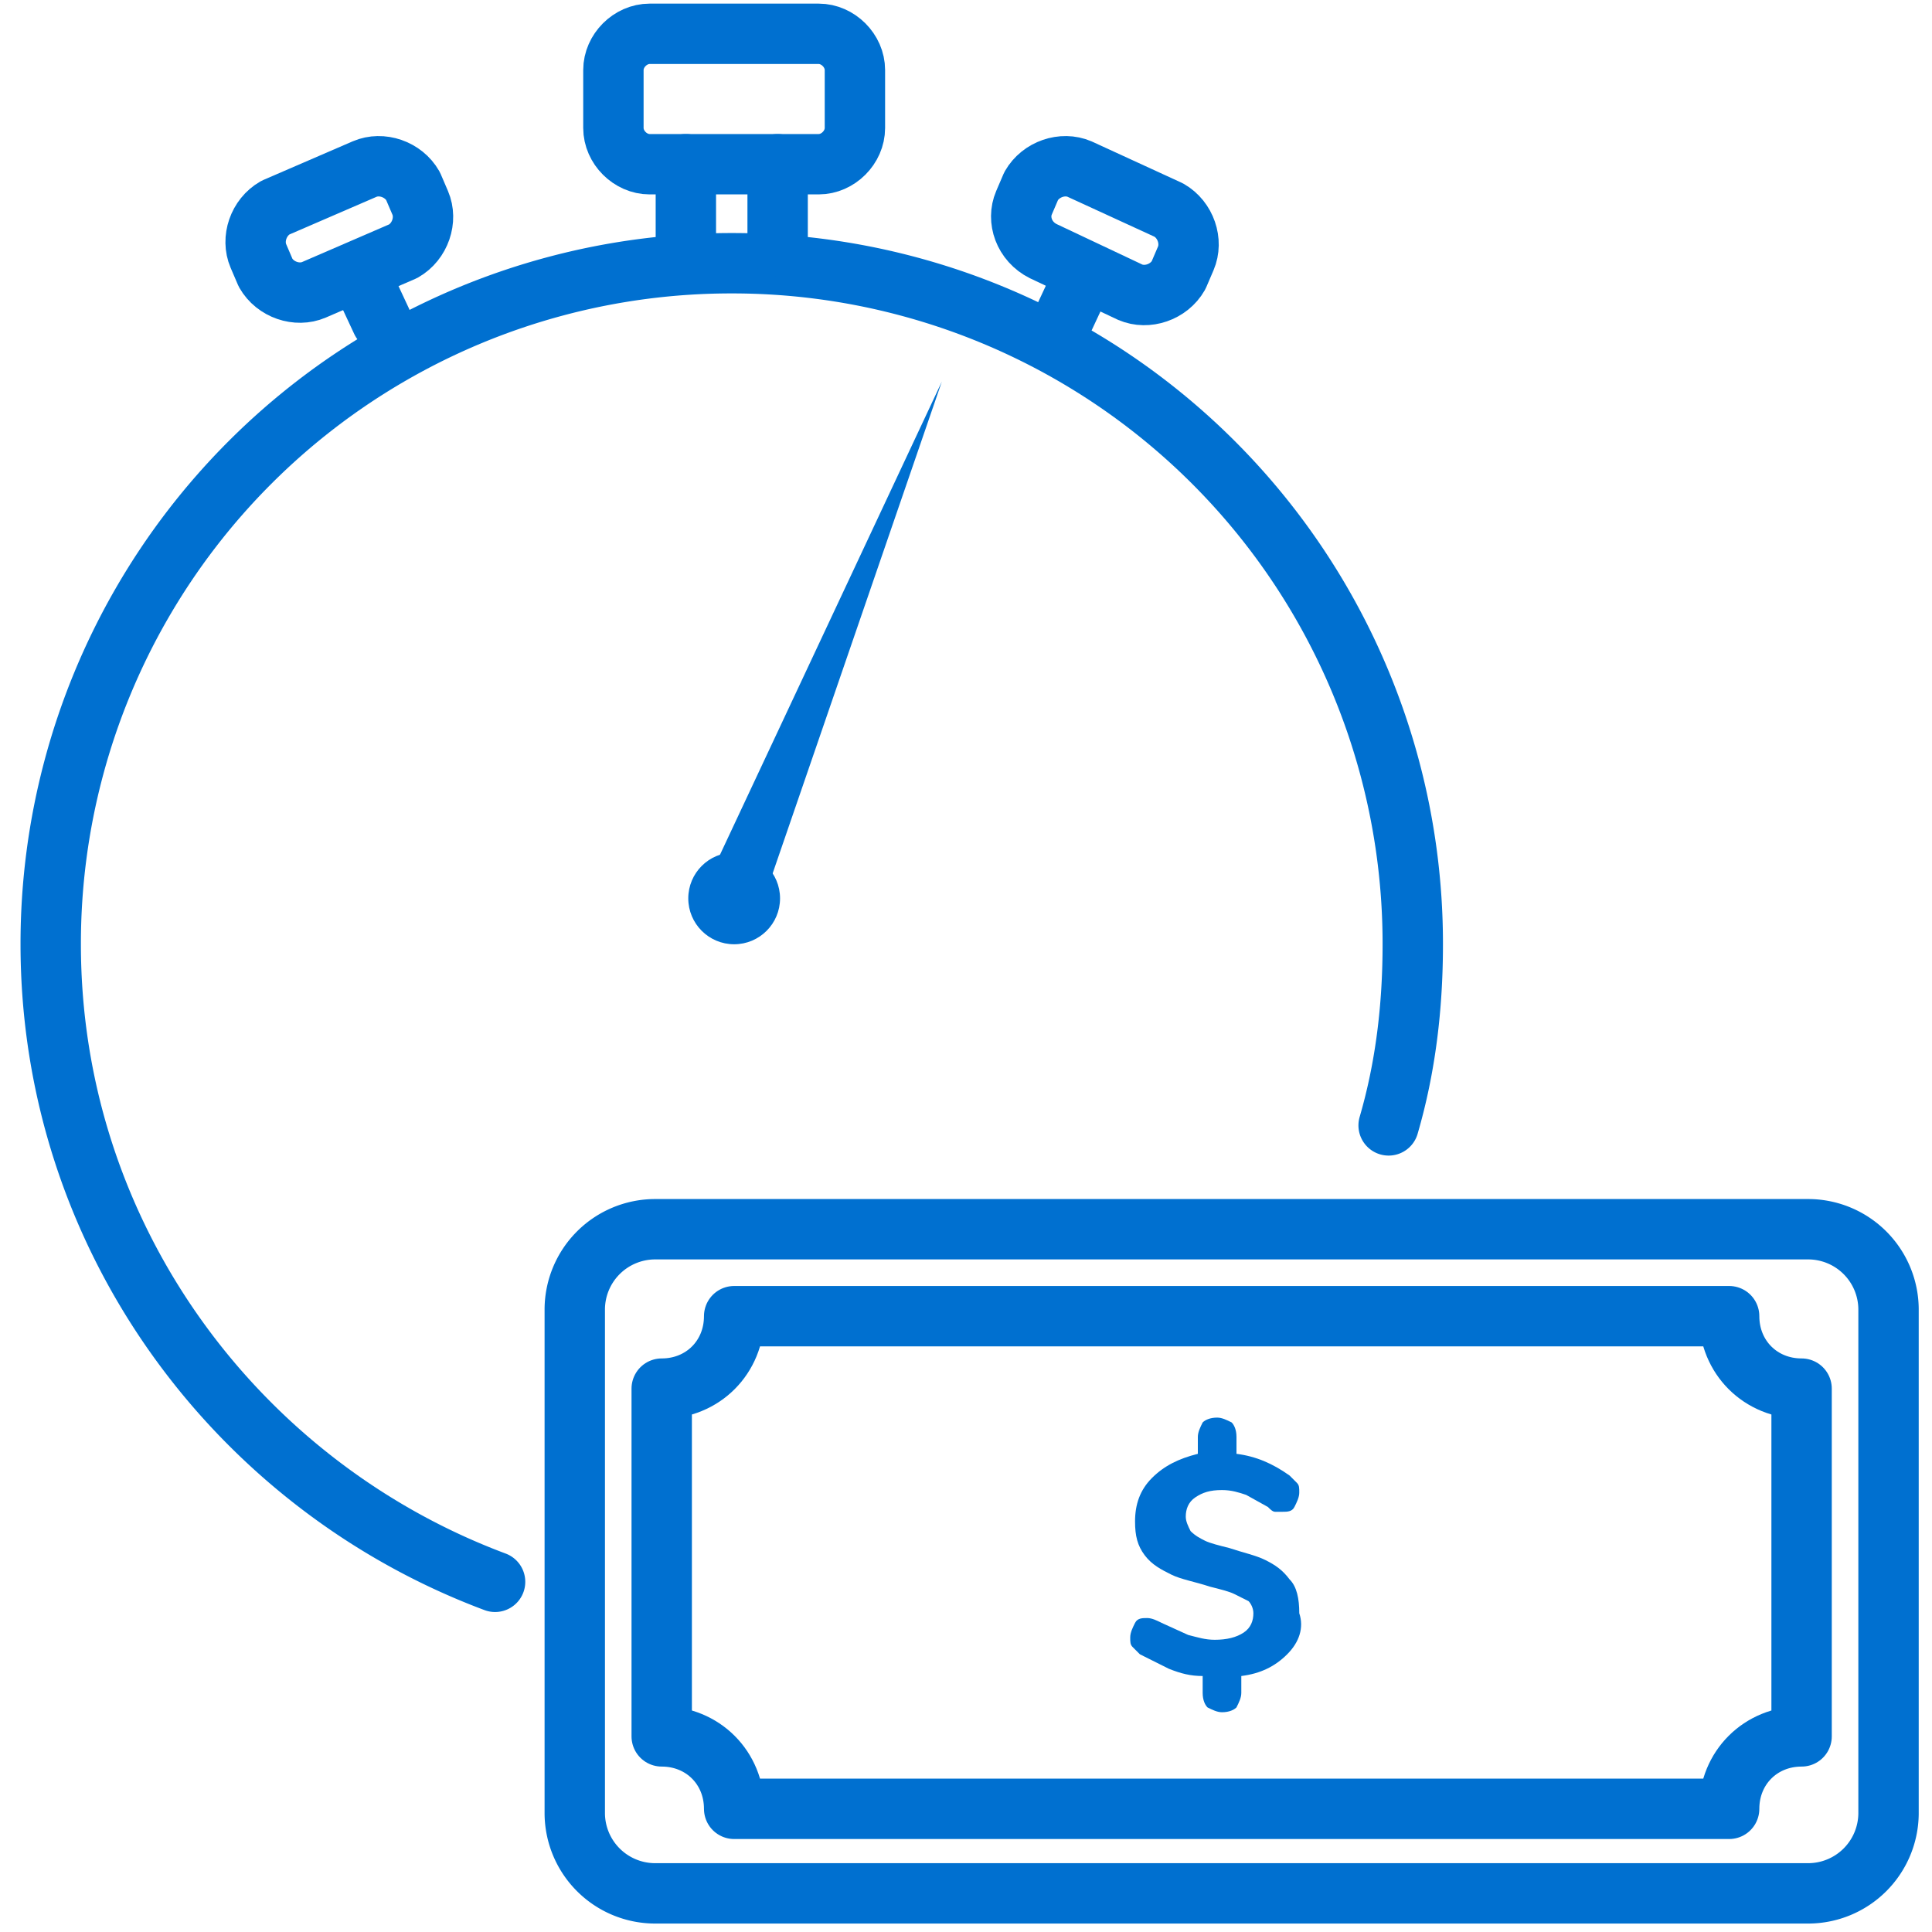
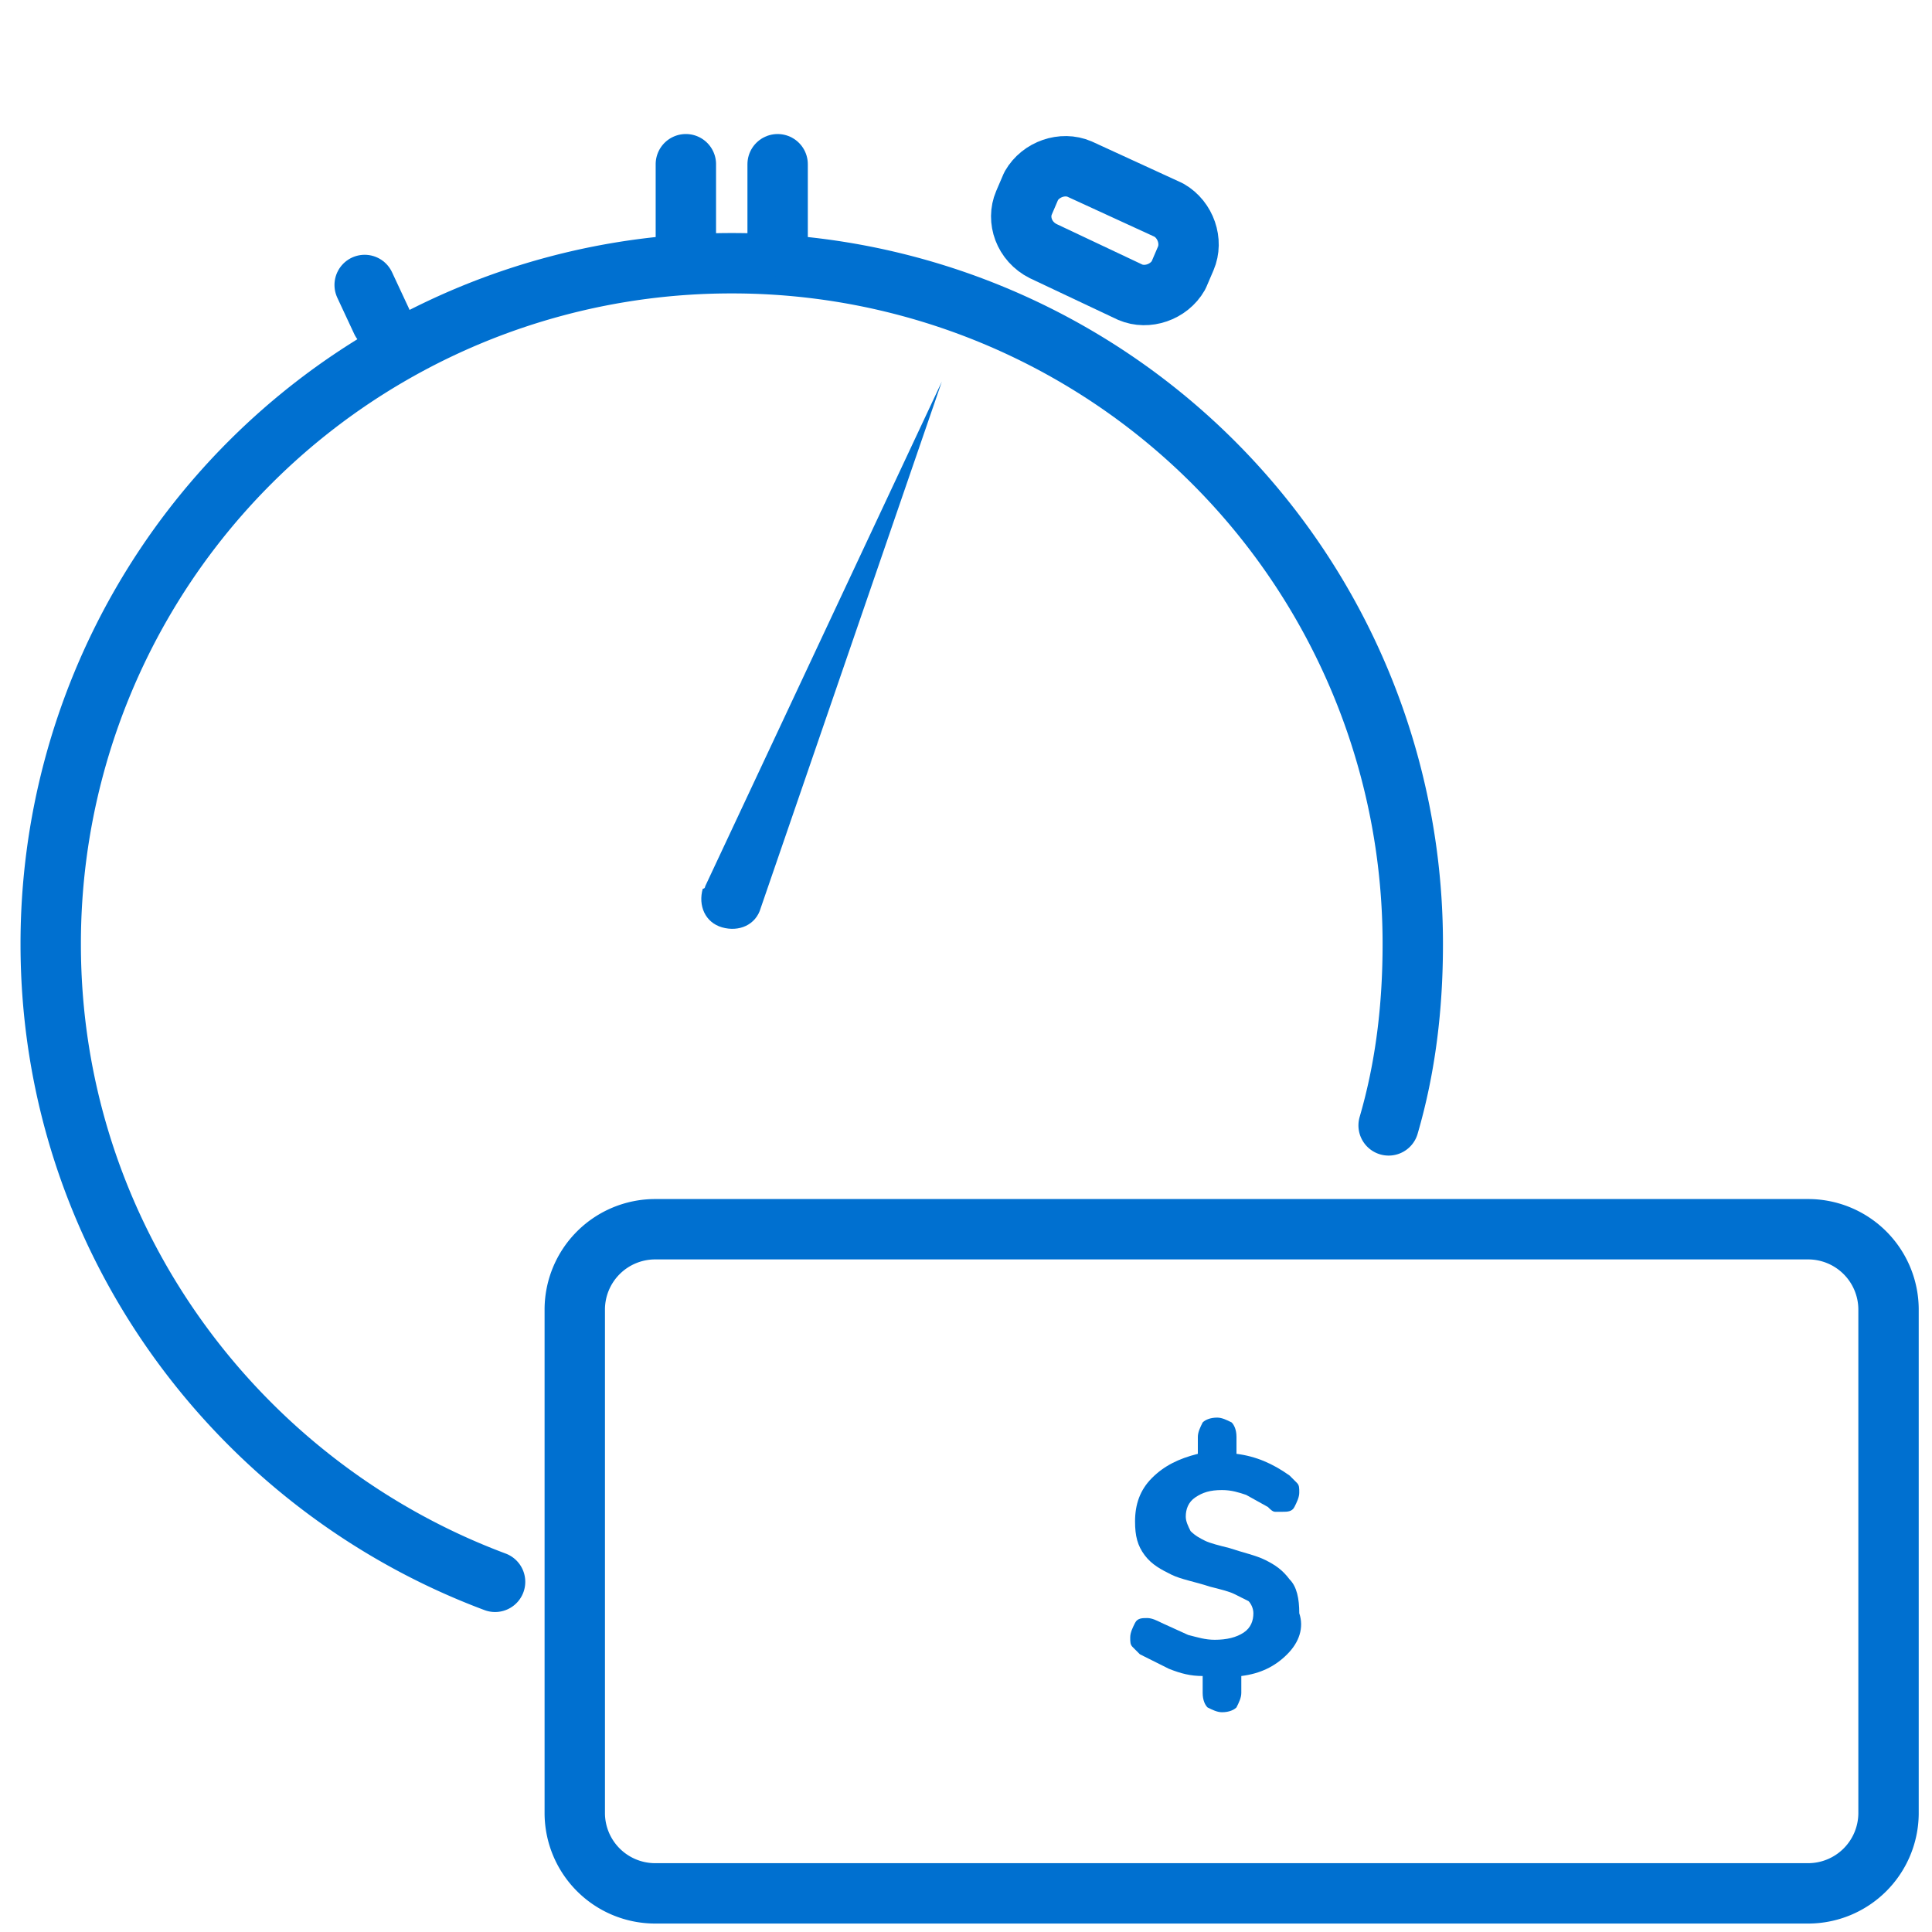
<svg xmlns="http://www.w3.org/2000/svg" viewBox="0 0 80 80">
  <g fill="none" stroke="#0070d0" stroke-width="2.5" stroke-linejoin="round" stroke-miterlimit="10">
    <path d="M78.2 54.2v20.9a3.33 3.33 0 0 1-3.3 3.3H27.1a3.33 3.33 0 0 1-3.3-3.3V54.2a3.33 3.33 0 0 1 3.3-3.3h47.8a3.33 3.33 0 0 1 3.3 3.3z" />
-     <path d="M74.6 57.5c-1.7 0-3-1.3-3-3h-8.2-33 0c0 1.7-1.3 3-3 3h0v14.4h0c1.7 0 3 1.3 3 3h41.2c0-1.7 1.3-3 3-3h0V57.5h0z" />
  </g>
  <path d="M53.3 68.5c-.5.5-1.1.8-1.9.9v.7c0 .2-.1.4-.2.6-.1.1-.3.2-.6.2-.2 0-.4-.1-.6-.2-.1-.1-.2-.3-.2-.6v-.7c-.5 0-.9-.1-1.4-.3l-1.2-.6-.3-.3c-.1-.1-.1-.2-.1-.4s.1-.4.2-.6.3-.2.5-.2.4.1.6.2l1.1.5c.4.1.7.2 1.1.2.5 0 .9-.1 1.2-.3s.4-.5.4-.8c0-.2-.1-.4-.2-.5l-.6-.3c-.2-.1-.6-.2-1-.3-.6-.2-1.2-.3-1.6-.5s-.8-.4-1.1-.8-.4-.8-.4-1.4c0-.7.2-1.3.7-1.8s1.1-.8 1.9-1v-.7c0-.2.1-.4.2-.6.1-.1.3-.2.6-.2.2 0 .4.1.6.2.1.1.2.3.2.6v.7c.8.1 1.5.4 2.2.9l.3.3c.1.1.1.2.1.4s-.1.4-.2.6-.3.2-.5.2h-.3c-.1 0-.2-.1-.3-.2l-.9-.5c-.3-.1-.6-.2-1-.2-.5 0-.8.1-1.1.3s-.4.5-.4.8c0 .2.1.4.2.6.2.2.4.3.6.4s.6.2 1 .3c.6.2 1.1.3 1.5.5s.7.4 1 .8c.3.3.4.8.4 1.4.2.6 0 1.2-.5 1.7z" fill="#0070d0" />
  <g fill="none" stroke="#0070d0" stroke-width="2.5" stroke-linejoin="round" stroke-miterlimit="10">
    <g stroke-linecap="round">
      <path d="M20.5 65.5C9.8 61.5 2.1 51.2 2.1 39.1a28.17 28.17 0 0 1 28.2-28.2 28.17 28.17 0 0 1 28.2 28.2c0 2.6-.3 5.1-1 7.5M28.4 10.2V6.8" />
      <path d="M32.2 10.2V6.8" />
    </g>
-     <path d="M33.9,6.8h-7c-0.8,0-1.5-0.7-1.5-1.5V2.9c0-0.8,0.7-1.5,1.5-1.5h7c0.8,0,1.5,0.7,1.5,1.5v2.4  C35.4,6.1,34.7,6.8,33.9,6.8z" />
    <path d="M15.8 13.3l-.7-1.5" stroke-linecap="round" />
-     <path d="M16.7 10.4L13 12c-.7.3-1.6 0-2-.7l-.3-.7c-.3-.7 0-1.6.7-2L15.1 7c.7-.3 1.6 0 2 .7l.3.7c.3.7 0 1.6-.7 2z" />
-     <path d="M44 13.3l.7-1.5" stroke-linecap="round" />
    <path d="M43.2 10.4l3.6 1.7c.7.3 1.6 0 2-.7l.3-.7c.3-.7 0-1.6-.7-2L44.7 7c-.7-.3-1.6 0-2 .7l-.3.7c-.3.7 0 1.6.8 2z" />
  </g>
  <g fill="#0070d0">
-     <circle cx="30.4" cy="37.2" r="1.9" />
    <path d="M29.2 36.7L39 15.8l-7.5 21.8c-.2.7-.9 1-1.6.8s-1-.9-.8-1.6c.1 0 .1-.1.1-.1z" />
  </g>
</svg>